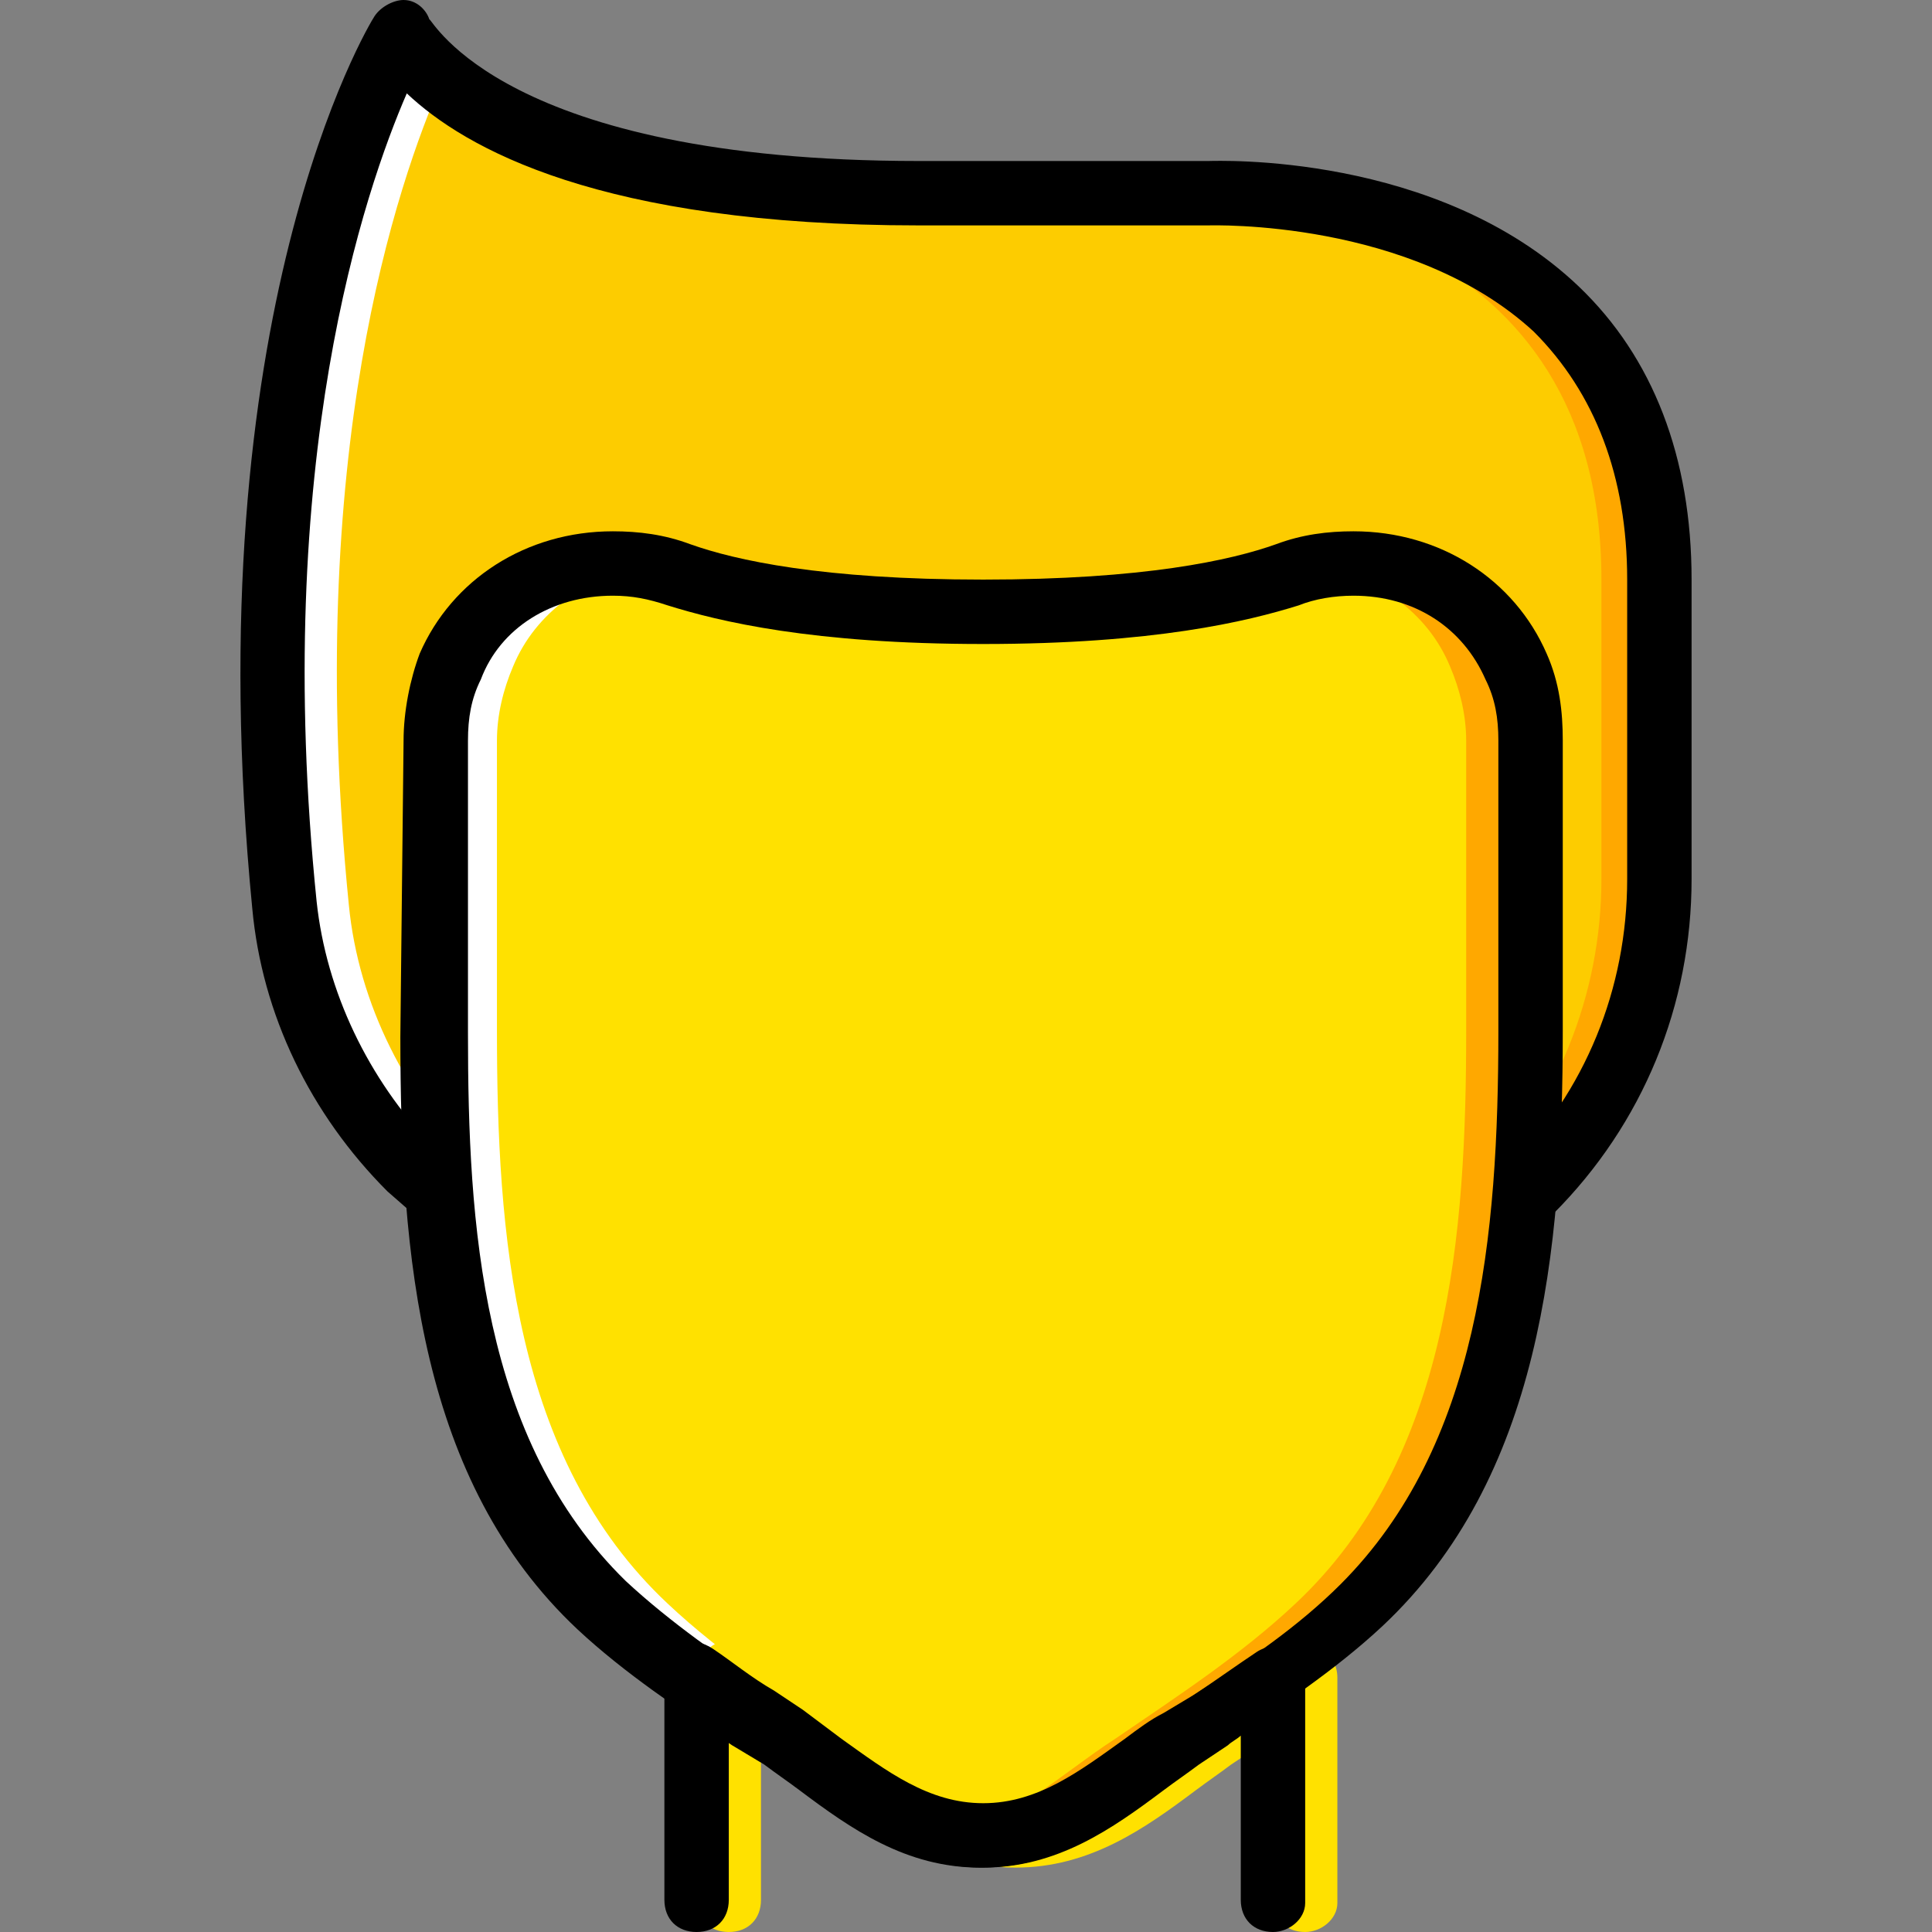
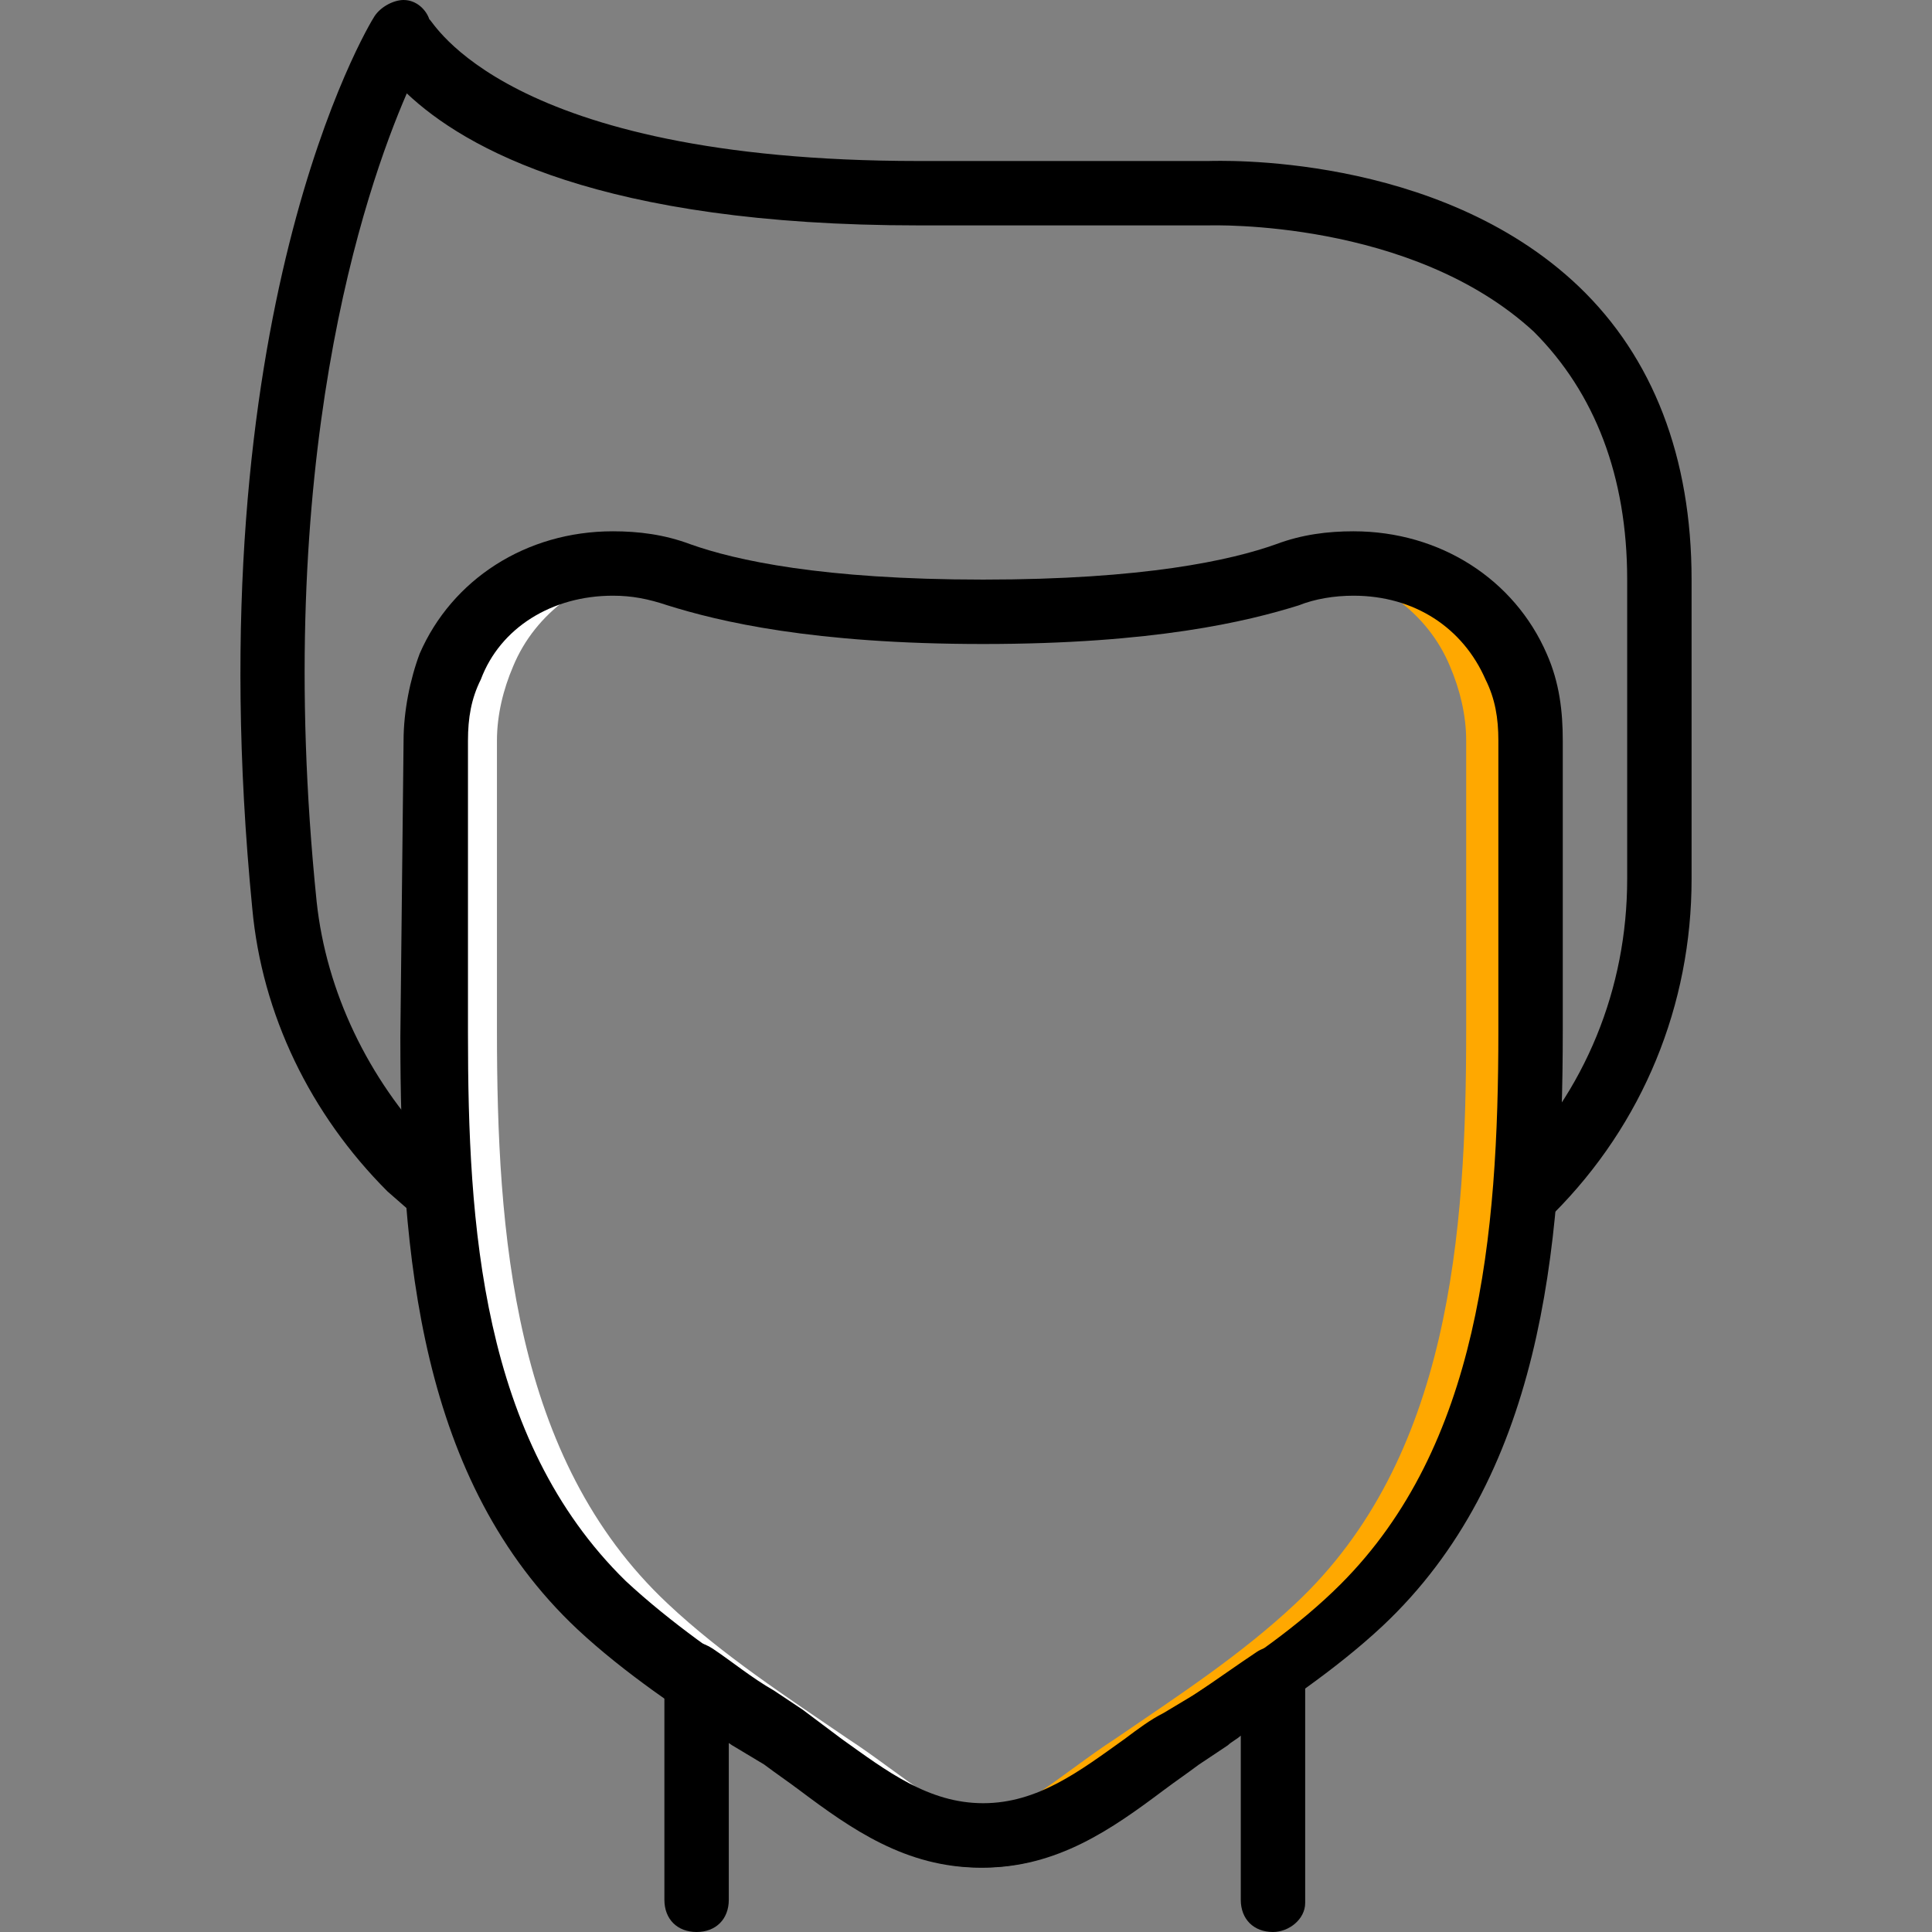
<svg xmlns="http://www.w3.org/2000/svg" height="800px" width="800px" version="1.1" id="Layer_1" viewBox="0 0 512 512" xml:space="preserve">
  <rect x="0" y="0" width="512" height="512" fill="#808080" stroke="none" />
  <g transform="translate(1 1)">
-     <path style="fill:#FDCC00;" d="M404.618,314.733L404.618,314.733c22.187-22.187,34.133-51.2,34.133-82.773V152.6   c0-108.373-119.467-102.4-119.467-102.4h-76.8c-119.467,0-136.533-42.667-136.533-42.667s-46.933,75.093-30.72,231.253   c2.56,26.453,14.507,51.2,33.28,69.973l5.973,5.973" />
-     <path style="fill:#FFFFFF;" d="M91.445,238.787C79.498,119.32,104.245,47.64,116.192,20.333c-8.533-6.827-10.24-12.8-10.24-12.8   s-46.933,75.093-30.72,231.253c2.56,26.453,14.507,51.2,33.28,69.973l5.973,5.973h17.067l-5.973-5.973   C106.805,289.987,94.005,265.24,91.445,238.787" />
-     <path style="fill:#FFA800;" d="M320.992,50.2h-10.24c24.747,0.853,112.64,9.387,112.64,102.4v79.36   c0,30.72-11.947,60.587-34.133,82.773h17.067c22.187-22.187,34.133-51.2,34.133-82.773V152.6   C440.458,44.227,320.992,50.2,320.992,50.2" />
-     <path style="fill:#FFE100;" d="M404.618,195.267c0-6.827-1.707-13.653-4.267-19.627c-9.387-23.04-36.693-32.427-60.587-23.893   c-12.8,4.267-37.547,9.387-80.213,9.387s-67.413-5.12-80.213-9.387c-23.893-8.533-51.2,0.853-60.587,23.893   c-3.413,5.973-4.267,12.8-4.267,19.627v77.653c0,53.76,4.267,112.64,44.373,151.04c14.507,13.653,31.573,24.747,47.787,35.84   s30.72,25.6,52.053,25.6s35.84-14.507,52.053-25.6c16.213-11.093,33.28-22.187,47.787-35.84c40.96-38.4,46.08-98.133,46.08-151.893   V195.267z" />
    <path style="fill:#FFA800;" d="M400.352,175.64c-8.533-20.48-30.72-29.867-52.053-26.453c15.36,2.56,29.013,11.947,34.987,26.453   c2.56,5.973,4.267,12.8,4.267,19.627v76.8c0,53.76-4.267,113.493-45.227,151.893c-14.507,13.653-31.573,24.747-47.787,35.84   c-14.507,9.387-27.307,22.187-44.373,24.747c2.56,0.853,5.12,0.853,8.533,0.853c21.333,0,35.84-14.507,52.053-25.6   c16.213-11.093,33.28-22.187,47.787-35.84c40.96-38.4,46.08-98.133,46.08-151.893v-76.8   C404.618,188.44,402.912,181.613,400.352,175.64" />
    <path style="fill:#FFFFFF;" d="M117.898,175.64c8.533-20.48,30.72-29.867,52.053-26.453c-15.36,2.56-29.013,11.947-34.987,26.453   c-2.56,5.973-4.267,12.8-4.267,19.627v76.8c0,53.76,4.267,113.493,45.227,151.893c14.507,13.653,31.573,24.747,47.787,35.84   c14.507,9.387,27.307,22.187,44.373,24.747c-3.413,0.853-5.973,0.853-8.533,0.853c-21.333,0-35.84-14.507-52.053-25.6   s-33.28-22.187-47.787-35.84c-40.96-38.4-45.227-98.133-45.227-151.893v-76.8C114.485,188.44,115.338,181.613,117.898,175.64" />
-     <path style="fill:#FFE100;" d="M344.885,511c-5.12,0-8.533-3.413-8.533-8.533v-43.52c-0.853,0.853-2.56,1.707-3.413,2.56   l-7.68,5.12c-3.413,2.56-5.973,4.267-9.387,6.827c-13.653,10.24-28.16,20.48-47.787,20.48s-34.133-10.24-47.787-20.48   c-3.413-2.56-5.973-4.267-9.387-6.827l-7.68-5.12c-0.853-0.853-1.707-0.853-2.56-1.707v42.667c0,5.12-3.413,8.533-8.533,8.533   c-5.12,0-8.533-3.413-8.533-8.533v-59.733c0-3.413,1.707-5.973,4.267-7.68s5.973-0.853,8.533,0.853   c5.12,3.413,10.24,7.68,16.213,11.093l7.68,5.12c3.413,2.56,6.827,5.12,10.24,7.68c11.947,8.533,23.04,17.067,37.547,17.067   c14.507,0,25.6-8.533,37.547-17.067c3.413-2.56,6.827-5.12,10.24-6.827l8.533-5.12c5.12-3.413,11.093-7.68,16.213-11.093   c2.56-1.707,5.973-1.707,8.533-0.853c2.56,1.707,4.267,4.267,4.267,7.68v59.733C353.418,507.587,349.152,511,344.885,511z" />
    <path d="M336.352,511c-5.12,0-8.533-3.413-8.533-8.533v-43.52c-0.853,0.853-2.56,1.707-3.413,2.56l-7.68,5.12   c-3.413,2.56-5.973,4.267-9.387,6.827c-13.653,10.24-28.16,20.48-47.787,20.48s-34.133-10.24-47.787-20.48   c-3.413-2.56-5.973-4.267-9.387-6.827l-7.68-5.12c-0.853-0.853-1.707-0.853-2.56-1.707v42.667c0,5.12-3.413,8.533-8.533,8.533   s-8.533-3.413-8.533-8.533v-59.733c0-3.413,1.707-5.973,4.267-7.68c2.56-1.707,5.973-0.853,8.533,0.853   c5.12,3.413,10.24,7.68,16.213,11.093l7.68,5.12c3.413,2.56,6.827,5.12,10.24,7.68c11.947,8.533,23.04,17.067,37.547,17.067   c14.507,0,25.6-8.533,37.547-17.067c3.413-2.56,6.827-5.12,10.24-6.827l8.533-5.12c5.12-3.413,11.093-7.68,16.213-11.093   c2.56-1.707,5.973-1.707,8.533-0.853c2.56,1.707,4.267,4.267,4.267,7.68v59.733C344.885,507.587,340.618,511,336.352,511z" />
    <path d="M258.698,493.933c-19.627,0-34.133-10.24-47.787-20.48c-3.413-2.56-5.973-4.267-9.387-6.827l-8.533-5.12   c-13.653-9.387-28.16-18.773-40.96-30.72c-41.813-39.253-46.933-98.987-46.933-157.013l0.853-78.507   c0-7.68,1.707-16.213,4.267-23.04c8.533-19.627,28.16-32.427,51.2-32.427c6.827,0,13.653,0.853,20.48,3.413   c11.947,4.267,34.987,9.387,77.653,9.387s65.707-5.12,77.653-9.387c6.827-2.56,13.653-3.413,20.48-3.413   c23.04,0,42.667,12.8,51.2,32.427c3.413,7.68,4.267,15.36,4.267,23.04v76.8c0,58.88-5.973,118.613-47.787,157.867   c-12.8,11.947-27.307,21.333-40.96,30.72l-8.533,5.12c-3.413,2.56-5.973,4.267-9.387,6.827   C292.832,483.693,279.178,493.933,258.698,493.933z M161.418,156.867c-16.213,0-29.867,8.533-34.987,22.187   c-2.56,5.12-3.413,10.24-3.413,16.213v77.653c0,50.347,3.413,107.52,41.813,145.067c11.947,11.093,25.6,20.48,38.4,29.013   l8.533,5.973c3.413,2.56,6.827,5.12,10.24,7.68c11.947,8.533,23.04,17.067,37.547,17.067c14.507,0,25.6-8.533,37.547-17.067   c3.413-2.56,6.827-5.12,10.24-6.827l8.533-5.973c13.653-8.533,27.307-17.92,38.4-29.013c36.693-36.693,41.813-92.16,41.813-146.773   v-76.8c0-5.973-0.853-11.093-3.413-16.213c-5.973-13.653-18.773-22.187-34.987-22.187c-5.12,0-10.24,0.853-14.507,2.56   c-13.653,4.267-38.4,10.24-83.627,10.24s-69.973-5.973-83.627-10.24C170.805,157.72,166.538,156.867,161.418,156.867z" />
    <path d="M114.485,323.267c-2.56,0-4.267-0.853-5.973-2.56l-6.827-5.973c-20.48-20.48-33.28-46.933-35.84-75.093   C50.485,82.627,96.565,5.827,98.272,3.267c1.707-2.56,5.12-4.267,7.68-4.267c3.413,0,5.973,2.56,6.827,5.12   c0.853,0,19.627,37.547,129.707,37.547h76.8c1.707,0,60.587-2.56,98.133,33.28c19.627,18.773,29.867,45.227,29.867,77.653v79.36   c0,33.28-12.8,64.853-36.693,88.747c-3.413,3.413-8.533,3.413-11.947,0c-3.413-3.413-3.413-8.533,0-11.947   c20.48-20.48,31.573-47.787,31.573-76.8V152.6c0-27.307-8.533-49.493-24.747-65.707c-32.427-29.867-85.333-28.16-86.187-28.16   h-76.8c-84.48,0-120.32-20.48-135.68-34.987c-11.093,25.6-35.84,97.28-23.893,214.187c2.56,23.893,13.653,46.933,30.72,64.853   l5.973,5.973c3.413,3.413,3.413,8.533,0,11.947C118.752,322.413,116.192,323.267,114.485,323.267z" />
  </g>
</svg>